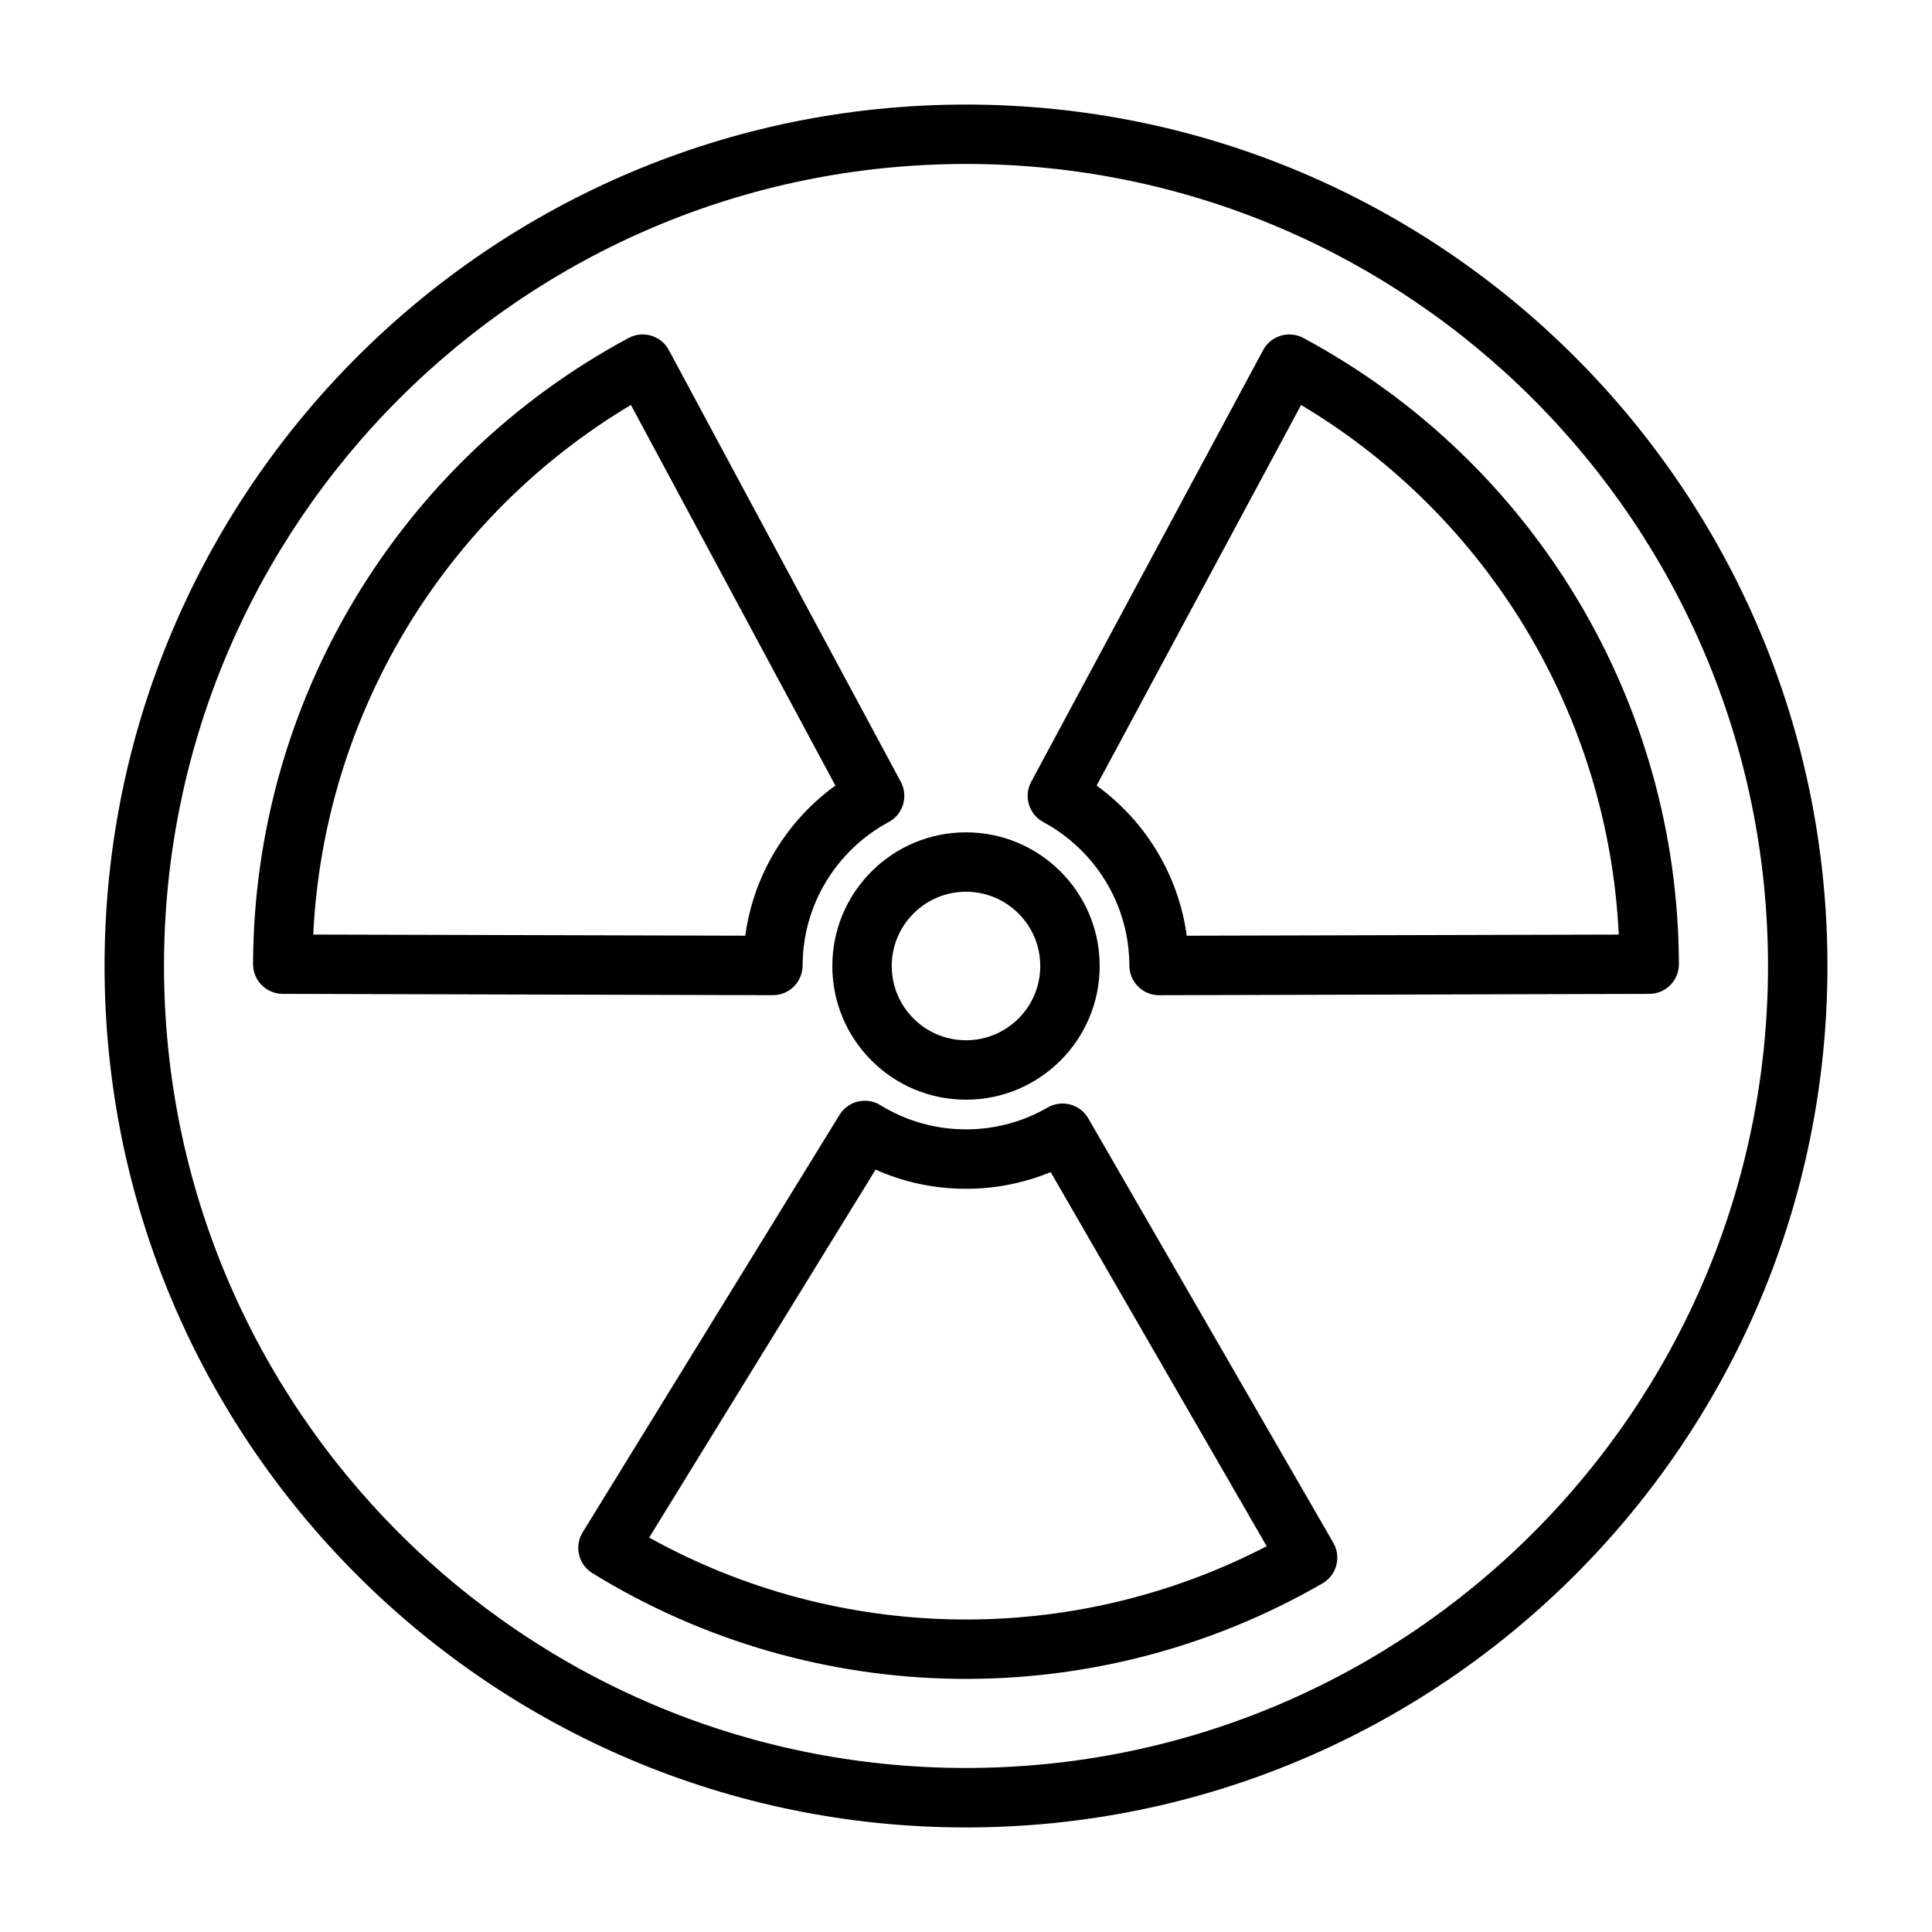
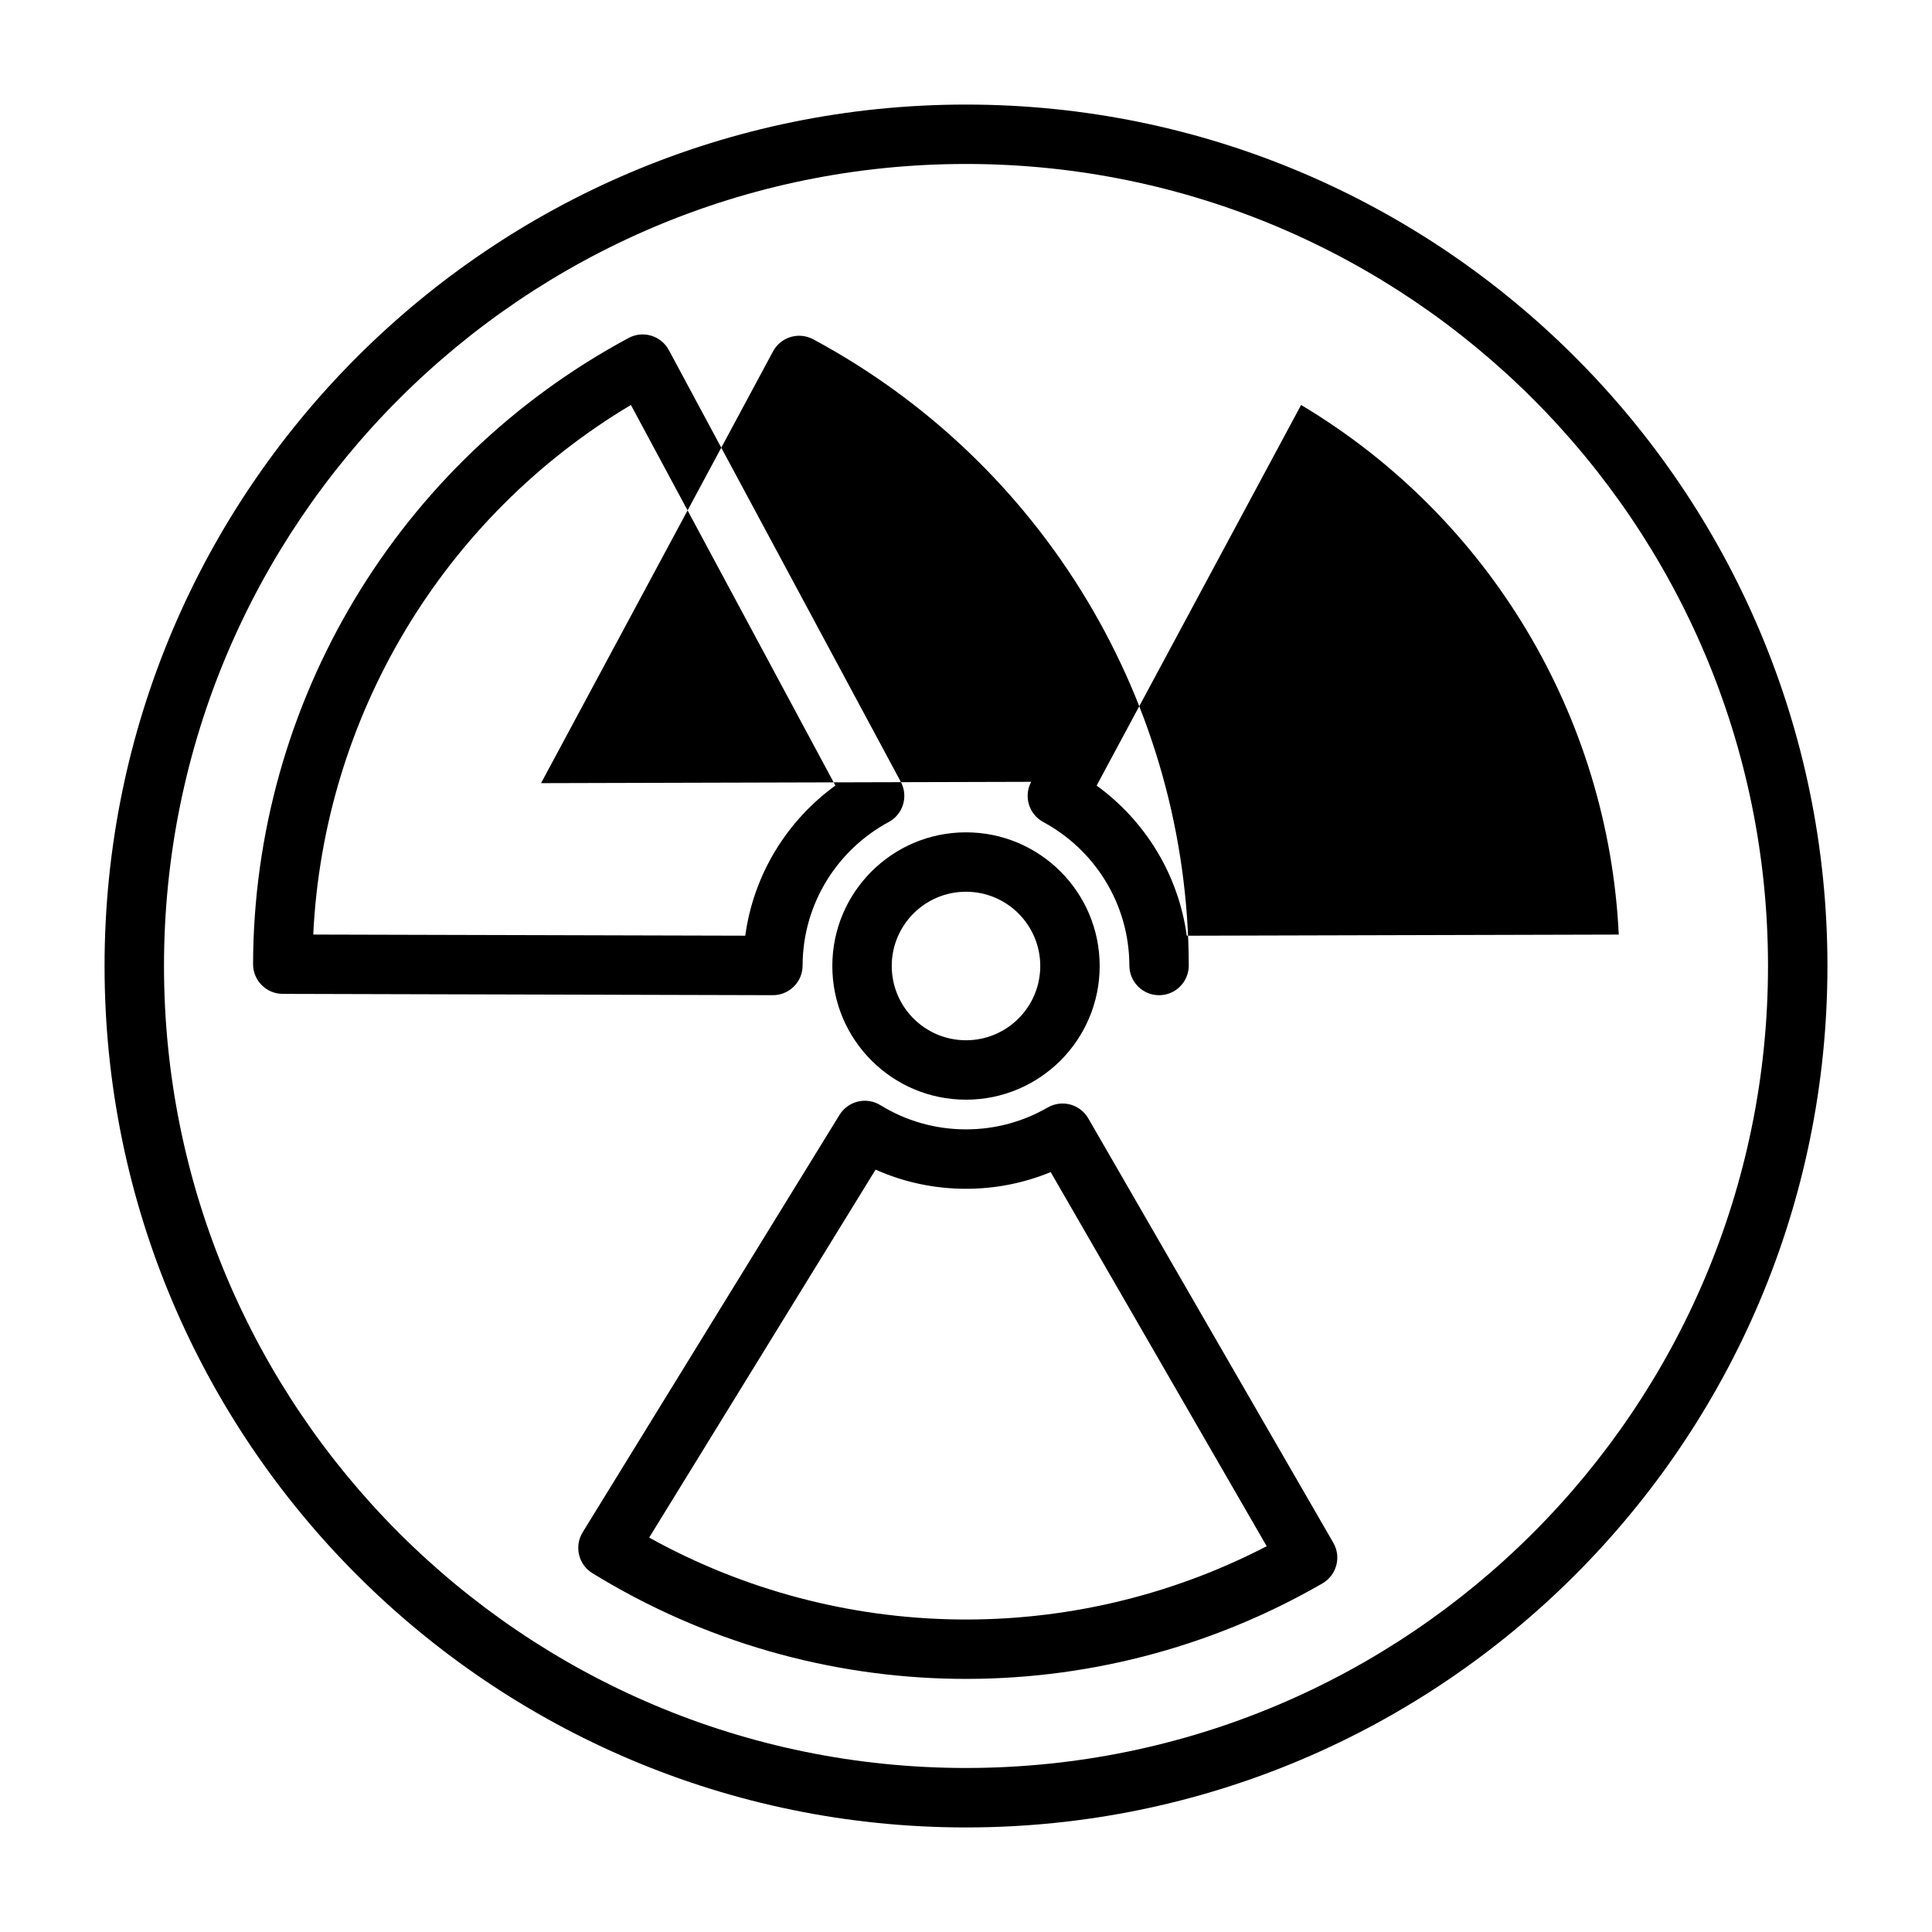
<svg xmlns="http://www.w3.org/2000/svg" fill="#000000" width="800px" height="800px" version="1.1" viewBox="144 144 512 512">
-   <path d="m400 171.71c-126 0-228.29 102.29-228.29 228.29s102.29 228.29 228.29 228.29 228.29-102.29 228.29-228.29-102.29-228.29-228.29-228.29zm0 15.742c117.31 0 212.54 95.234 212.54 212.54s-95.234 212.54-212.54 212.54-212.54-95.234-212.54-212.54 95.234-212.54 212.54-212.54zm-22.68 249.43c-1.777-1.102-3.922-1.441-5.953-0.961-2.039 0.48-3.793 1.754-4.887 3.535l-68.07 110.62c-2.273 3.699-1.125 8.551 2.582 10.832 59.094 36.359 133.38 37.398 193.47 2.707 3.762-2.18 5.055-6.992 2.883-10.754l-64.945-112.49c-1.047-1.812-2.762-3.125-4.785-3.668-2.016-0.535-4.164-0.25-5.977 0.797-6.367 3.684-13.762 5.793-21.641 5.793-8.312 0-16.082-2.348-22.68-6.414zm-1.281 17.082c7.32 3.266 15.43 5.078 23.961 5.078 7.941 0 15.523-1.574 22.441-4.426 0 0 57.246 99.148 57.246 99.148-51.477 26.688-112.95 25.82-163.65-2.289l60-97.512zm23.961-89.387c-19.555 0-35.426 15.871-35.426 35.426s15.871 35.426 35.426 35.426 35.426-15.871 35.426-35.426-15.871-35.426-35.426-35.426zm0 15.742c10.863 0 19.68 8.816 19.68 19.68 0 10.863-8.816 19.68-19.68 19.68s-19.68-8.816-19.68-19.68c0-10.863 8.816-19.68 19.68-19.68zm-20.484-18.469c3.824-2.062 5.258-6.824 3.203-10.66l-61.473-114.42c-2.055-3.824-6.824-5.266-10.66-3.203-61.125 32.836-99.336 96.543-99.52 165.93-0.008 4.344 3.504 7.879 7.848 7.887l129.89 0.348c2.094 0.008 4.094-0.82 5.574-2.289 1.48-1.473 2.312-3.473 2.32-5.566 0.039-16.438 9.273-30.73 22.812-38.031zm37.762-10.66c-2.055 3.832-0.621 8.598 3.203 10.66 13.539 7.297 22.773 21.594 22.812 38.031 0.008 2.094 0.844 4.094 2.32 5.566 1.48 1.473 3.481 2.297 5.574 2.289l129.89-0.348c4.344-0.008 7.856-3.543 7.848-7.887-0.18-69.391-38.391-133.1-99.52-165.93-3.832-2.062-8.605-0.621-10.66 3.203l-61.473 114.42zm-51.898 0.992c-12.746 9.242-21.656 23.457-23.875 39.785l-114.49-0.301c2.777-57.906 34.402-110.63 84.184-140.35l54.184 100.86zm69.242 0 54.184-100.86c49.781 29.719 81.406 82.445 84.184 140.35 0 0-114.49 0.301-114.49 0.301-2.219-16.328-11.133-30.543-23.875-39.785z" fill-rule="evenodd" />
+   <path d="m400 171.71c-126 0-228.29 102.29-228.29 228.29s102.29 228.29 228.29 228.29 228.29-102.29 228.29-228.29-102.29-228.29-228.29-228.29zm0 15.742c117.31 0 212.54 95.234 212.54 212.54s-95.234 212.54-212.54 212.54-212.54-95.234-212.54-212.54 95.234-212.54 212.54-212.54zm-22.68 249.43c-1.777-1.102-3.922-1.441-5.953-0.961-2.039 0.48-3.793 1.754-4.887 3.535l-68.07 110.62c-2.273 3.699-1.125 8.551 2.582 10.832 59.094 36.359 133.38 37.398 193.47 2.707 3.762-2.18 5.055-6.992 2.883-10.754l-64.945-112.49c-1.047-1.812-2.762-3.125-4.785-3.668-2.016-0.535-4.164-0.25-5.977 0.797-6.367 3.684-13.762 5.793-21.641 5.793-8.312 0-16.082-2.348-22.68-6.414zm-1.281 17.082c7.32 3.266 15.43 5.078 23.961 5.078 7.941 0 15.523-1.574 22.441-4.426 0 0 57.246 99.148 57.246 99.148-51.477 26.688-112.95 25.82-163.65-2.289l60-97.512zm23.961-89.387c-19.555 0-35.426 15.871-35.426 35.426s15.871 35.426 35.426 35.426 35.426-15.871 35.426-35.426-15.871-35.426-35.426-35.426zm0 15.742c10.863 0 19.68 8.816 19.68 19.68 0 10.863-8.816 19.68-19.68 19.68s-19.68-8.816-19.68-19.68c0-10.863 8.816-19.68 19.68-19.68zm-20.484-18.469c3.824-2.062 5.258-6.824 3.203-10.66l-61.473-114.42c-2.055-3.824-6.824-5.266-10.66-3.203-61.125 32.836-99.336 96.543-99.52 165.93-0.008 4.344 3.504 7.879 7.848 7.887l129.89 0.348c2.094 0.008 4.094-0.82 5.574-2.289 1.48-1.473 2.312-3.473 2.32-5.566 0.039-16.438 9.273-30.73 22.812-38.031zm37.762-10.66c-2.055 3.832-0.621 8.598 3.203 10.66 13.539 7.297 22.773 21.594 22.812 38.031 0.008 2.094 0.844 4.094 2.32 5.566 1.48 1.473 3.481 2.297 5.574 2.289c4.344-0.008 7.856-3.543 7.848-7.887-0.18-69.391-38.391-133.1-99.52-165.93-3.832-2.062-8.605-0.621-10.66 3.203l-61.473 114.42zm-51.898 0.992c-12.746 9.242-21.656 23.457-23.875 39.785l-114.49-0.301c2.777-57.906 34.402-110.63 84.184-140.35l54.184 100.86zm69.242 0 54.184-100.86c49.781 29.719 81.406 82.445 84.184 140.35 0 0-114.49 0.301-114.49 0.301-2.219-16.328-11.133-30.543-23.875-39.785z" fill-rule="evenodd" />
</svg>